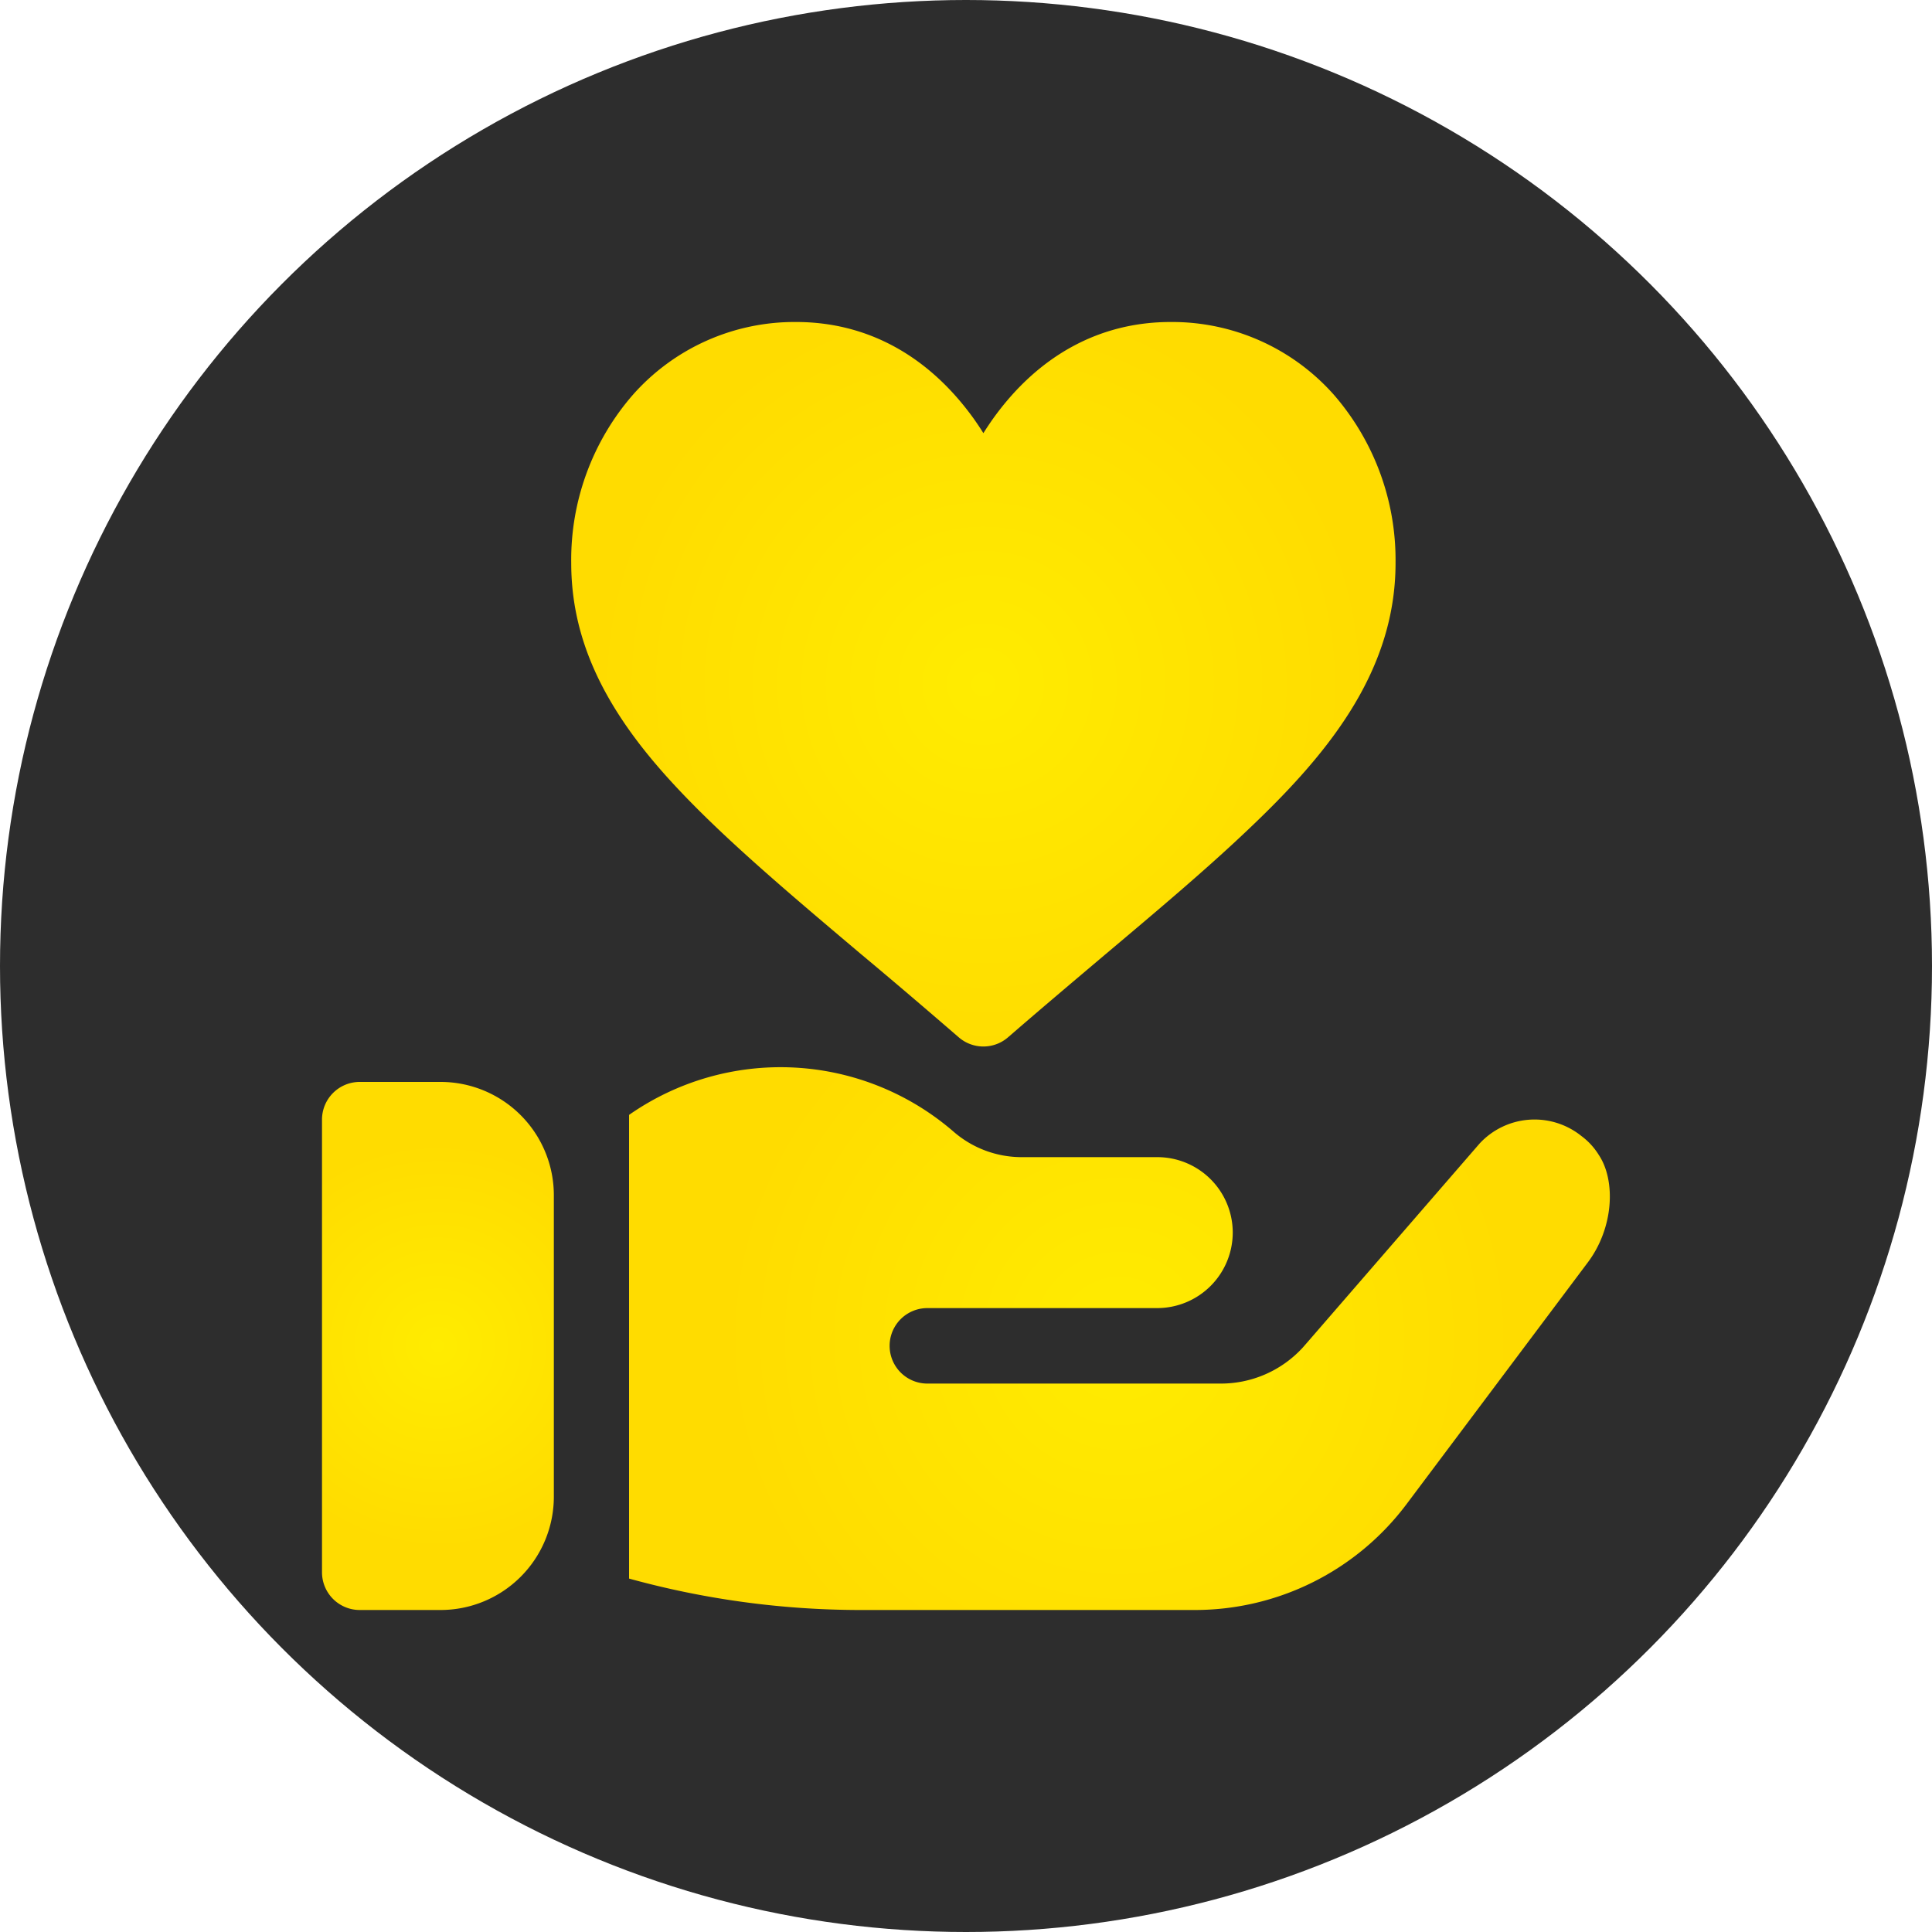
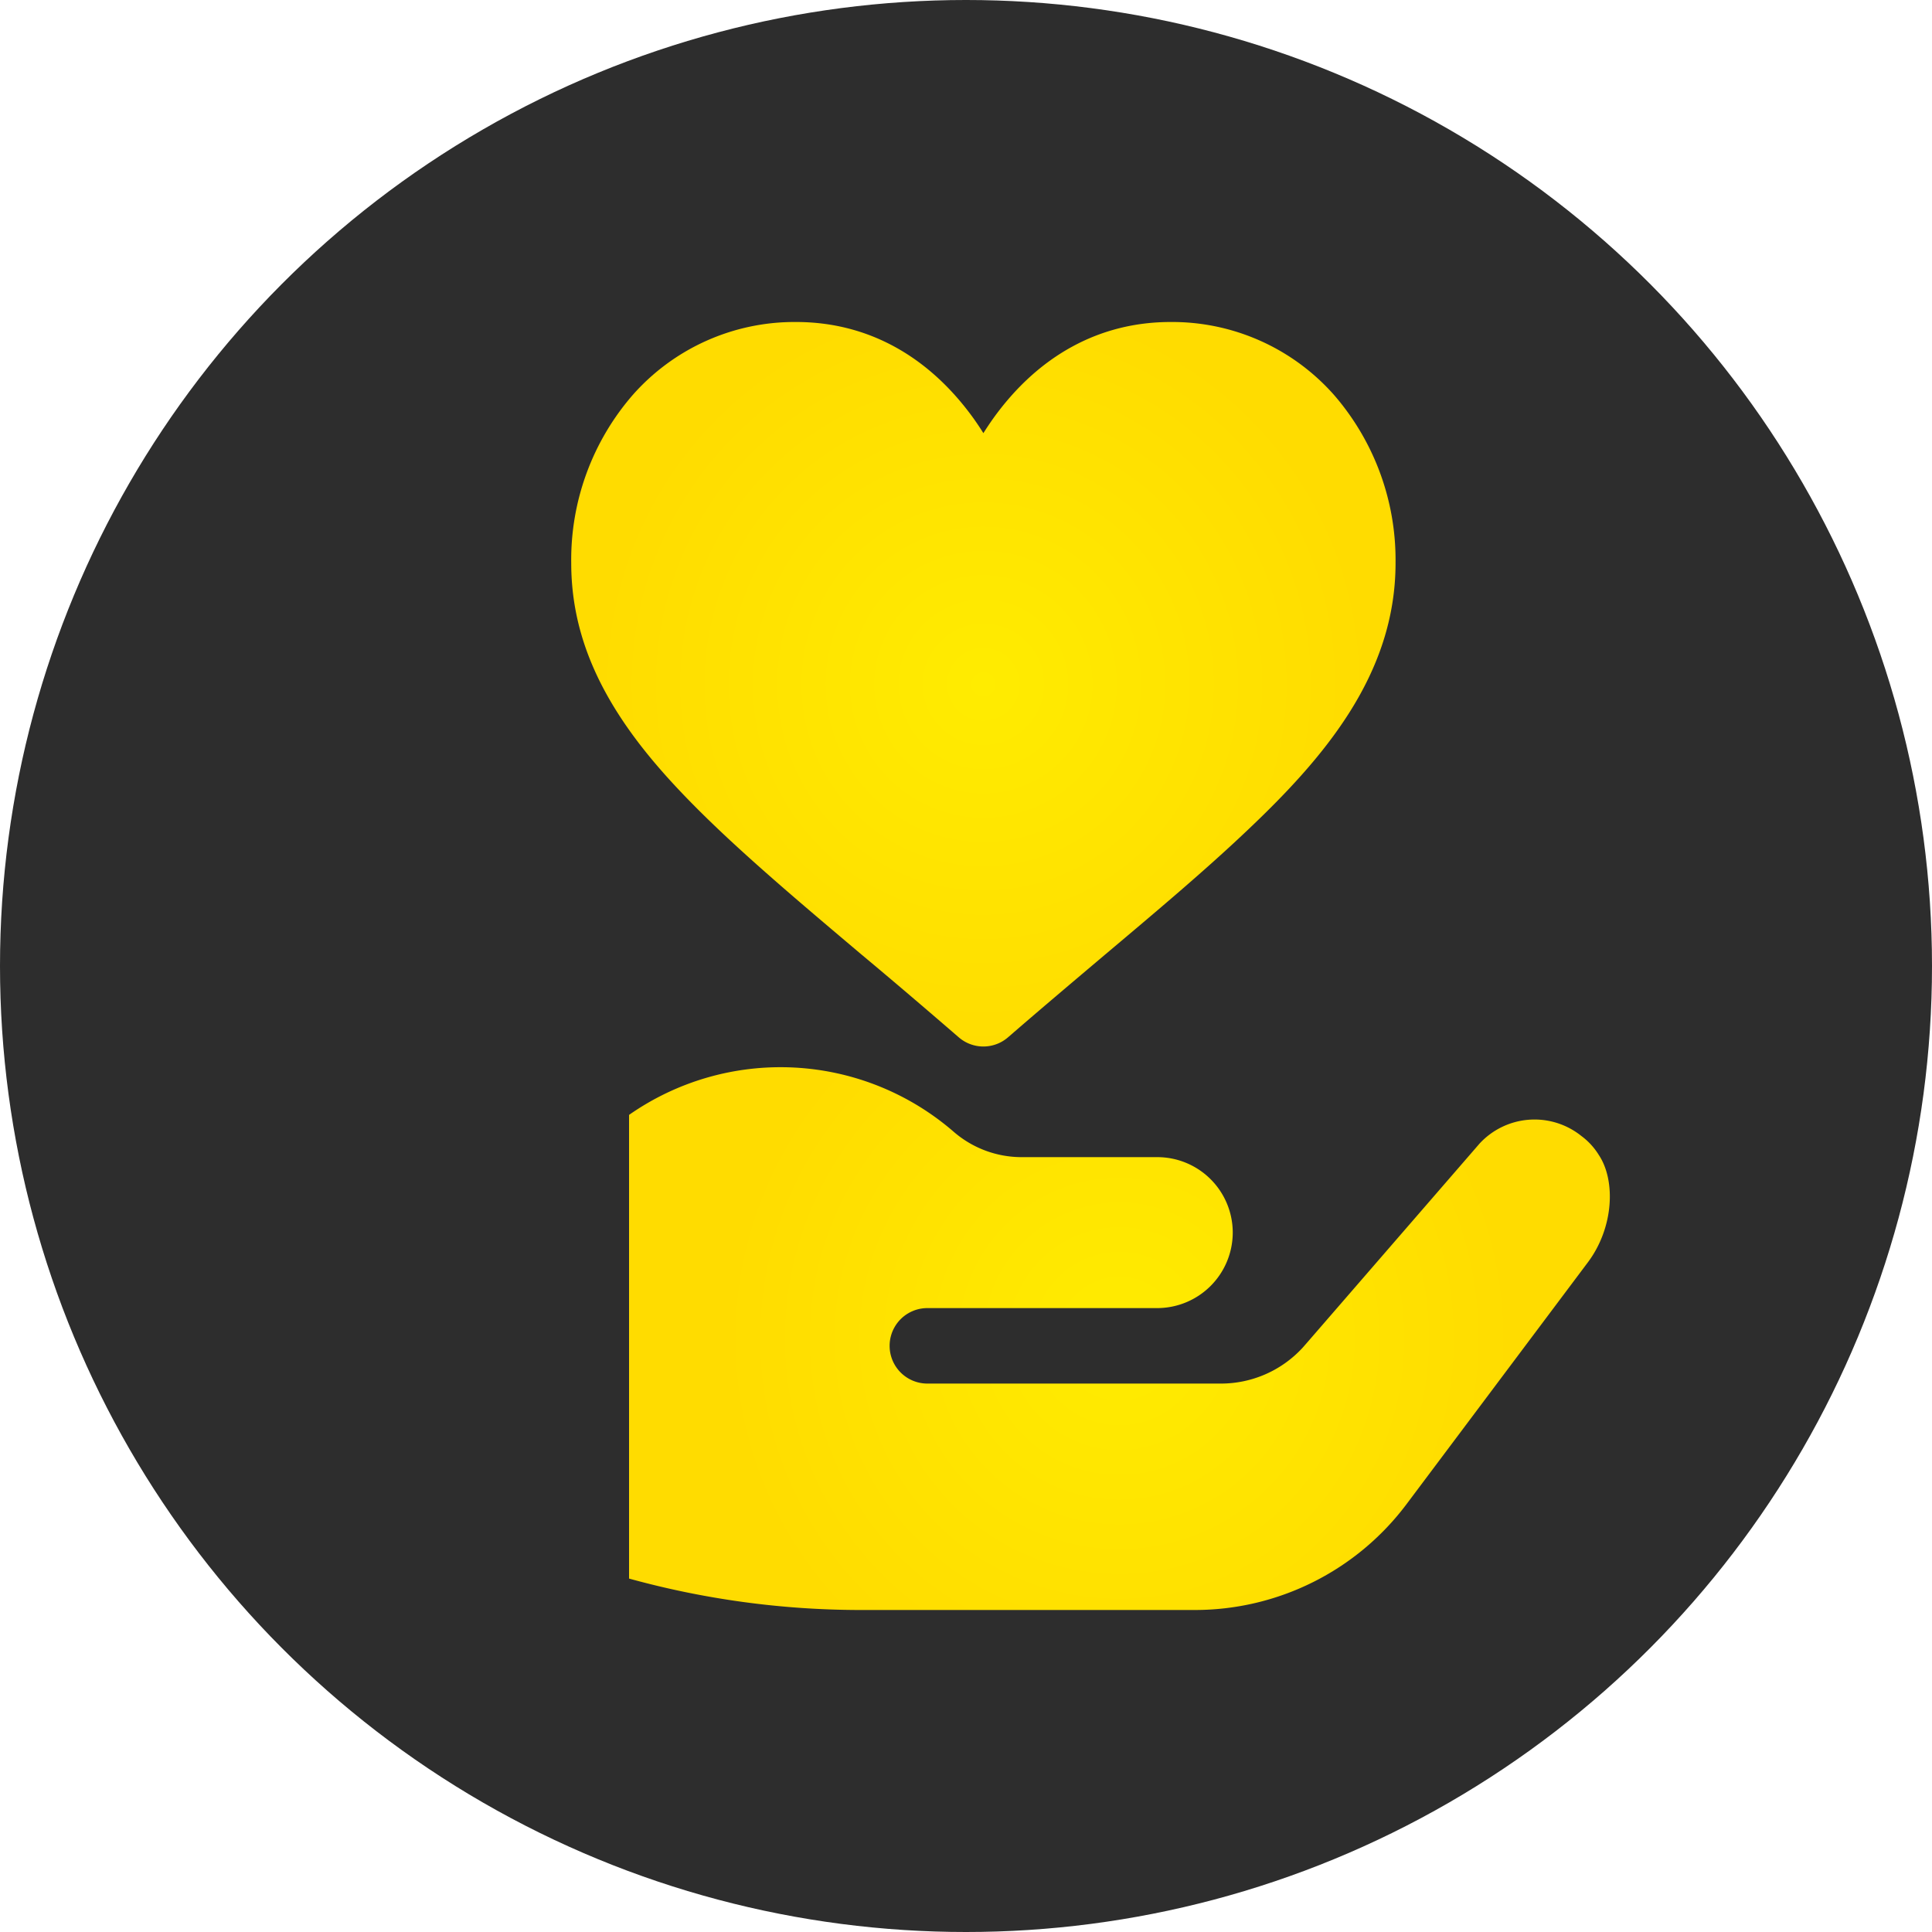
<svg xmlns="http://www.w3.org/2000/svg" xmlns:xlink="http://www.w3.org/1999/xlink" id="Layer_1" data-name="Layer 1" viewBox="0 0 150 150">
  <defs>
    <style>.cls-1{fill:#2d2d2d;}.cls-2{fill:url(#radial-gradient);}.cls-3{fill:url(#radial-gradient-2);}.cls-4{fill:url(#radial-gradient-3);}</style>
    <radialGradient id="radial-gradient" cx="33.99" cy="104.49" r="15.83" gradientUnits="userSpaceOnUse">
      <stop offset="0" stop-color="#ffec00" />
      <stop offset="1" stop-color="#ffdc00" />
    </radialGradient>
    <radialGradient id="radial-gradient-2" cx="86.91" cy="103.93" r="30.77" xlink:href="#radial-gradient" />
    <radialGradient id="radial-gradient-3" cx="76.35" cy="53.13" r="30.13" xlink:href="#radial-gradient" />
  </defs>
  <title>Loyalty</title>
  <circle class="cls-1" cx="75" cy="75" r="75" />
-   <path class="cls-2" d="M34.19,84H27.94A2.93,2.93,0,0,0,25,86.91v35.16A2.93,2.93,0,0,0,27.94,125h6.25A8.8,8.8,0,0,0,43,116.21V92.77A8.8,8.8,0,0,0,34.19,84Z" />
  <path class="cls-3" d="M124.13,89.67a5.27,5.27,0,0,0-1.35-1.47,5.81,5.81,0,0,0-7.91.59l-13.3,15.35-.41.47a8.62,8.62,0,0,1-6.44,2.81H72a2.93,2.93,0,1,1,0-5.86H89.85a5.87,5.87,0,0,0,5.86-5.86v-.06a5.86,5.86,0,0,0-5.86-5.8H79.25a8.06,8.06,0,0,1-5.16-1.93,20.53,20.53,0,0,0-25.25-1.35v36A67.73,67.73,0,0,0,66.65,125H92.78a20.55,20.55,0,0,0,16.41-8.2l14.06-18.75C125.3,95.35,125.46,91.66,124.13,89.67Z" />
  <path class="cls-4" d="M103.57,30.66A16.77,16.77,0,0,0,90.88,25c-5.5,0-10.27,2.6-13.79,7.52-.26.37-.51.74-.74,1.11-.23-.37-.48-.74-.74-1.11C72.08,27.6,67.31,25,61.81,25a16.75,16.75,0,0,0-12.68,5.66,19.51,19.51,0,0,0-4.78,13.05c0,5.37,2.08,10.34,6.56,15.61,3.91,4.6,9.51,9.33,16,14.81,2.4,2,4.88,4.12,7.52,6.4a2.92,2.92,0,0,0,3.84,0c2.63-2.28,5.11-4.37,7.51-6.4,4.17-3.51,7.77-6.55,10.89-9.5,6.07-5.72,11.68-12.22,11.68-20.92A19.56,19.56,0,0,0,103.57,30.66Z" />
</svg>